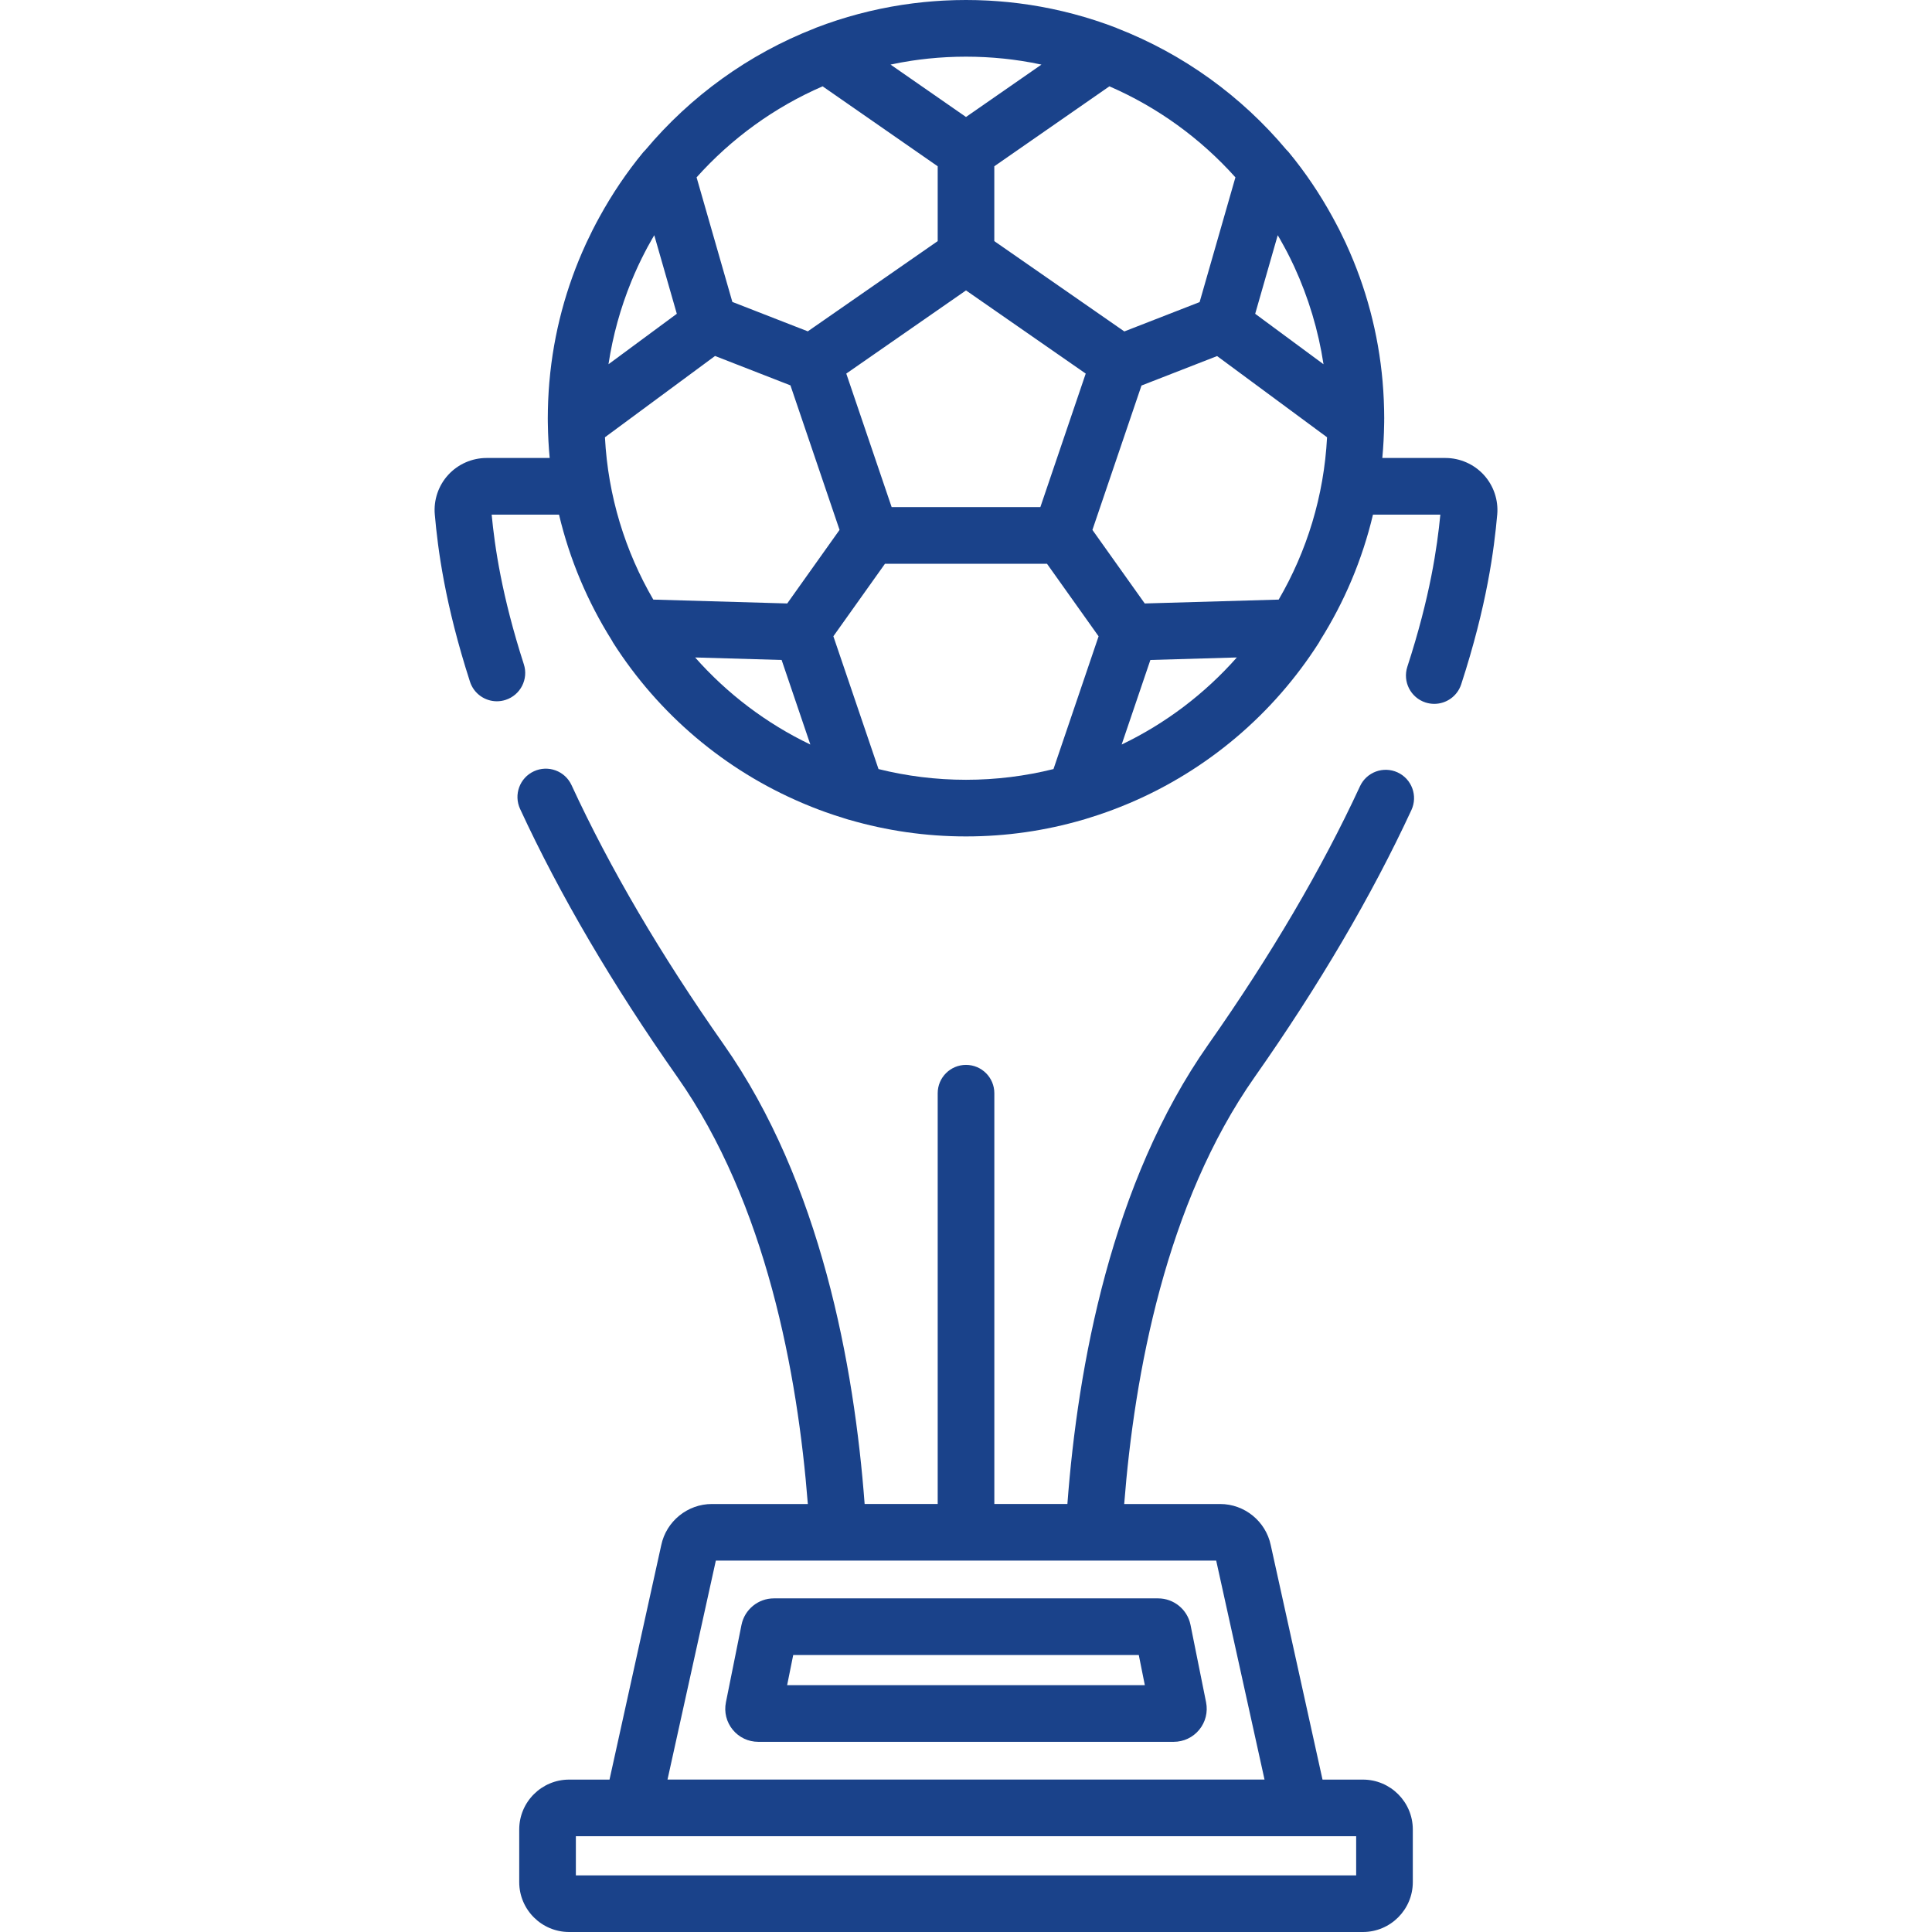
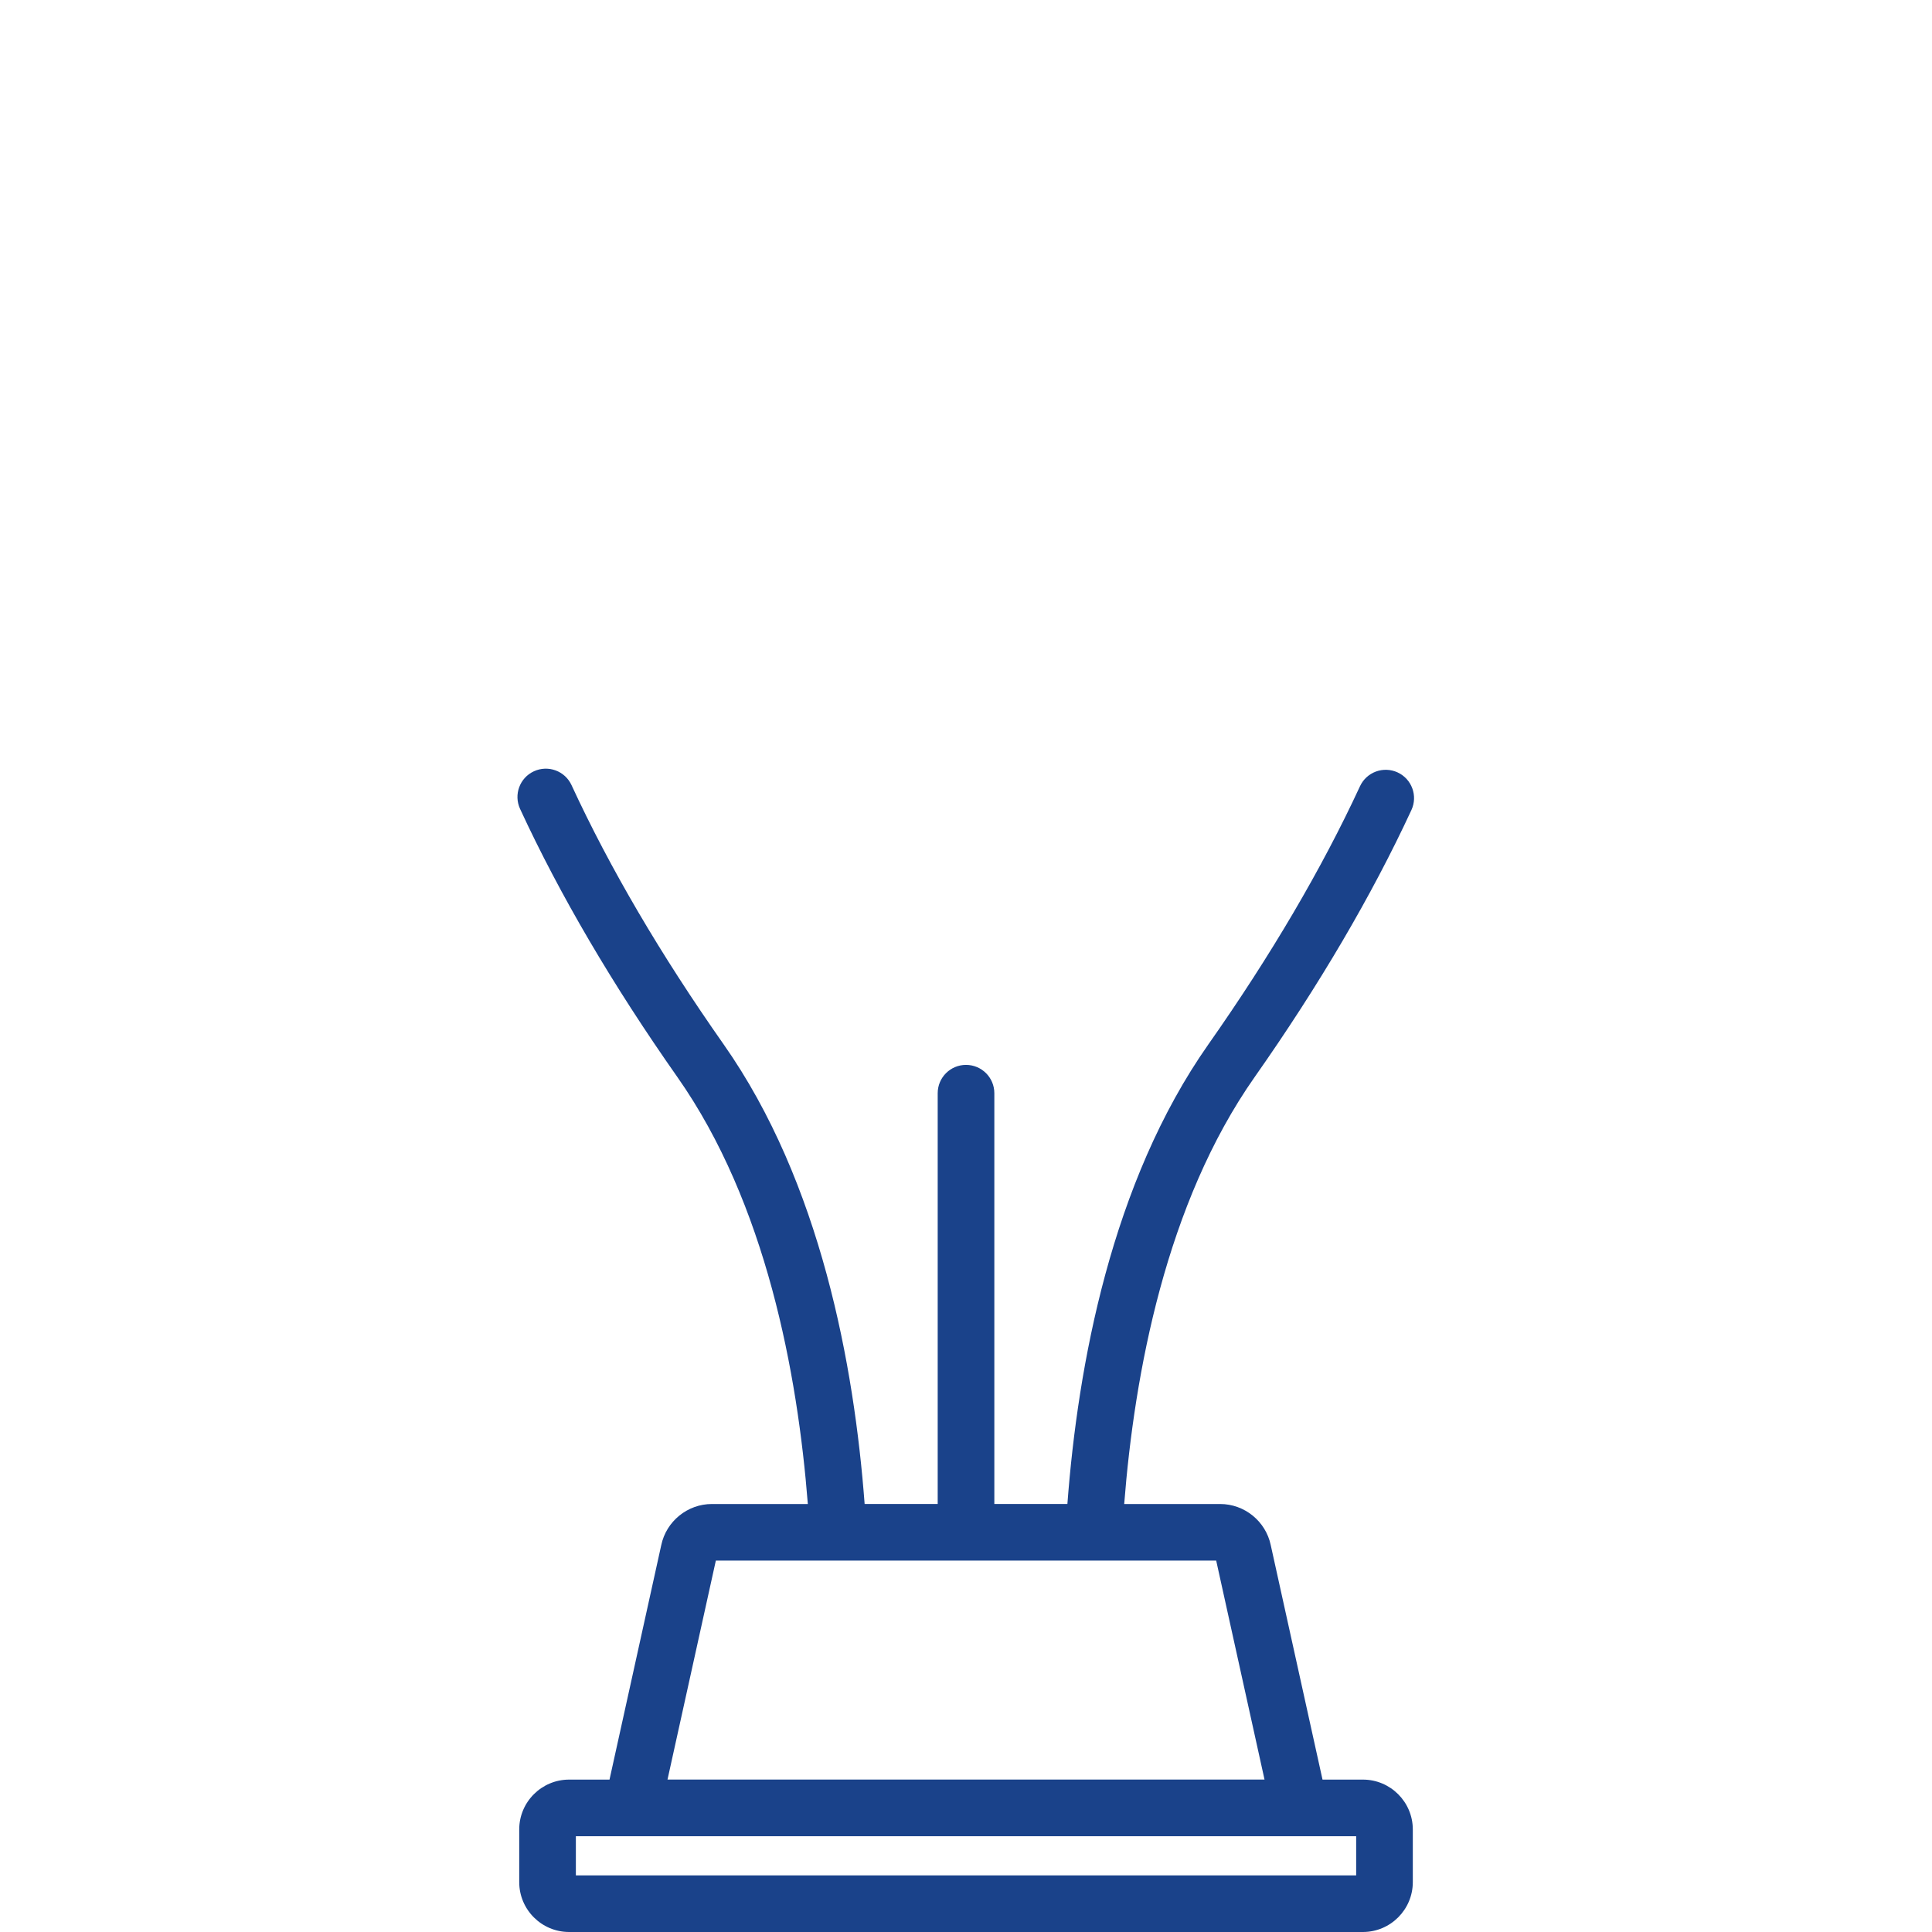
<svg xmlns="http://www.w3.org/2000/svg" width="60" height="60" viewBox="0 0 60 60" fill="none">
-   <path d="M37.456 52.867L36.972 50.461C36.876 49.985 36.453 49.639 35.967 49.639H24.032C23.546 49.639 23.124 49.985 23.028 50.461L22.544 52.867C22.544 52.867 22.544 52.868 22.544 52.868C22.483 53.17 22.56 53.48 22.756 53.719C22.951 53.957 23.24 54.094 23.548 54.094H36.451C36.759 54.094 37.048 53.957 37.243 53.719C37.439 53.48 37.516 53.17 37.456 52.867ZM24.445 52.335L24.634 51.398H35.366L35.554 52.335H24.445Z" fill="#1A428A" />
-   <path d="M46.081 14.748C45.776 14.415 45.341 14.223 44.888 14.223H42.929C42.962 13.87 42.981 13.514 42.986 13.154L42.987 13.111C42.987 13.086 42.987 13.06 42.987 13.034C42.987 13.019 42.988 13.003 42.988 12.988C42.988 12.811 42.983 12.634 42.976 12.459C42.976 12.441 42.975 12.423 42.974 12.404C42.966 12.225 42.955 12.046 42.939 11.868C42.939 11.865 42.939 11.863 42.939 11.86C42.808 10.347 42.417 8.907 41.81 7.586C41.801 7.567 41.792 7.548 41.784 7.529C41.722 7.397 41.658 7.265 41.593 7.135C41.559 7.069 41.525 7.004 41.49 6.939C41.454 6.869 41.416 6.8 41.378 6.731C40.991 6.026 40.54 5.354 40.024 4.729C40.002 4.702 39.978 4.677 39.953 4.654C38.558 2.99 36.754 1.68 34.697 0.879C34.685 0.874 34.675 0.868 34.663 0.863C33.794 0.529 32.898 0.292 31.984 0.151C31.976 0.15 31.968 0.149 31.96 0.148C31.866 0.133 31.771 0.12 31.677 0.108C31.658 0.106 31.64 0.103 31.622 0.101C31.537 0.091 31.452 0.081 31.367 0.072C31.342 0.069 31.317 0.067 31.292 0.064C31.213 0.056 31.134 0.049 31.055 0.043C31.025 0.041 30.995 0.038 30.965 0.036C30.89 0.03 30.814 0.026 30.739 0.021C30.706 0.02 30.674 0.018 30.642 0.016C30.565 0.012 30.488 0.009 30.411 0.007C30.381 0.006 30.351 0.005 30.32 0.004C30.214 0.002 30.107 0 30 0C29.893 0 29.786 0.002 29.68 0.004C29.65 0.005 29.62 0.006 29.589 0.007C29.512 0.009 29.435 0.012 29.358 0.016C29.326 0.018 29.294 0.02 29.261 0.021C29.186 0.026 29.11 0.03 29.035 0.036C29.005 0.038 28.975 0.041 28.946 0.043C28.866 0.049 28.787 0.056 28.708 0.064C28.683 0.067 28.659 0.069 28.634 0.072C28.548 0.081 28.463 0.09 28.378 0.101C28.36 0.103 28.342 0.106 28.324 0.108C28.229 0.12 28.134 0.133 28.04 0.148C28.032 0.149 28.024 0.15 28.016 0.151C27.102 0.292 26.206 0.529 25.338 0.863C25.326 0.868 25.315 0.874 25.303 0.879C23.247 1.68 21.444 2.989 20.048 4.652C20.023 4.676 19.999 4.701 19.976 4.728C19.459 5.356 19.007 6.029 18.619 6.736C18.584 6.8 18.549 6.864 18.515 6.928C18.478 7 18.44 7.071 18.403 7.144C18.34 7.269 18.279 7.395 18.22 7.522C18.209 7.545 18.199 7.567 18.189 7.589C17.584 8.908 17.193 10.344 17.062 11.854C17.061 11.86 17.061 11.866 17.06 11.873C17.045 12.047 17.034 12.223 17.026 12.4C17.025 12.422 17.024 12.444 17.023 12.466C17.017 12.639 17.012 12.813 17.012 12.988C17.012 13.029 17.013 13.07 17.013 13.111L17.014 13.158C17.014 13.158 17.014 13.159 17.014 13.159C17.019 13.517 17.038 13.872 17.071 14.223H15.112C14.659 14.223 14.225 14.414 13.919 14.748C13.615 15.081 13.463 15.529 13.503 15.978C13.597 17.047 13.814 18.747 14.595 21.169C14.715 21.542 15.06 21.779 15.431 21.779C15.521 21.779 15.612 21.765 15.701 21.736C16.164 21.587 16.418 21.091 16.268 20.629C15.58 18.494 15.364 16.973 15.269 15.982H17.361C17.693 17.383 18.253 18.698 18.999 19.884C19.012 19.909 19.024 19.934 19.04 19.958C20.461 22.189 22.515 23.918 24.918 24.939C24.947 24.952 24.976 24.964 25.006 24.976C25.146 25.035 25.287 25.091 25.43 25.145C25.5 25.171 25.57 25.197 25.64 25.222C25.729 25.254 25.819 25.285 25.91 25.315C26.022 25.353 26.136 25.388 26.25 25.423C26.285 25.433 26.32 25.446 26.355 25.456C26.363 25.459 26.371 25.459 26.379 25.461C27.529 25.796 28.744 25.976 30 25.976C31.257 25.976 32.472 25.796 33.622 25.461C33.63 25.459 33.637 25.458 33.645 25.456C33.68 25.446 33.715 25.434 33.749 25.423C33.864 25.388 33.979 25.352 34.092 25.314C34.182 25.285 34.27 25.254 34.359 25.222C34.43 25.197 34.501 25.171 34.572 25.144C34.713 25.091 34.853 25.035 34.992 24.977C35.023 24.965 35.053 24.952 35.084 24.939C37.486 23.917 39.539 22.188 40.96 19.958C40.975 19.935 40.988 19.91 41 19.885C41.747 18.699 42.307 17.384 42.639 15.982H44.731C44.634 16.988 44.414 18.533 43.706 20.707C43.556 21.169 43.808 21.665 44.27 21.816C44.361 21.845 44.452 21.859 44.543 21.859C44.913 21.859 45.258 21.623 45.379 21.252C46.181 18.789 46.401 17.062 46.498 15.977C46.537 15.529 46.385 15.081 46.081 14.748ZM39.681 7.305C39.702 7.34 39.723 7.375 39.743 7.41C39.794 7.5 39.845 7.59 39.893 7.681C39.922 7.733 39.949 7.785 39.977 7.838C40.04 7.961 40.102 8.085 40.16 8.21C40.172 8.234 40.183 8.257 40.194 8.281C40.636 9.242 40.944 10.262 41.103 11.312L38.981 9.745L39.681 7.305ZM38.367 5.508L37.255 9.382L34.917 10.293L30.879 7.488V5.164L34.453 2.681C35.956 3.333 37.289 4.304 38.367 5.508ZM33.718 11.602L32.309 15.749H27.691L26.282 11.602L30 9.019L33.718 11.602ZM28.284 1.89C28.304 1.887 28.324 1.884 28.344 1.881C28.414 1.871 28.484 1.861 28.555 1.852C28.612 1.844 28.669 1.838 28.726 1.832C28.761 1.828 28.795 1.823 28.829 1.82C29.606 1.74 30.393 1.74 31.169 1.82C31.209 1.824 31.248 1.829 31.287 1.833C31.339 1.839 31.392 1.845 31.444 1.852C31.517 1.861 31.59 1.872 31.663 1.883C31.681 1.885 31.698 1.887 31.715 1.89C31.926 1.923 32.135 1.961 32.343 2.006L30 3.633L27.657 2.006C27.864 1.961 28.073 1.922 28.284 1.89ZM25.547 2.681L29.121 5.164V7.488L25.087 10.29L22.744 9.377L21.633 5.508C22.711 4.304 24.044 3.333 25.547 2.681ZM19.607 8.739C19.669 8.586 19.736 8.434 19.805 8.284C19.817 8.258 19.829 8.232 19.841 8.207C19.899 8.083 19.96 7.962 20.022 7.841C20.05 7.786 20.079 7.731 20.108 7.677C20.153 7.594 20.2 7.511 20.247 7.428C20.27 7.387 20.294 7.346 20.319 7.305L21.019 9.745L18.897 11.312C19.031 10.427 19.27 9.563 19.607 8.739ZM21.588 20.418L24.274 20.496L25.166 23.122C23.798 22.467 22.583 21.543 21.588 20.418ZM24.448 18.741L20.289 18.621C19.418 17.125 18.882 15.41 18.787 13.58L22.206 11.055L24.548 11.968L26.073 16.456L24.448 18.741ZM32.717 23.884C31.847 24.101 30.937 24.217 30 24.217C29.063 24.217 28.153 24.101 27.283 23.884L25.881 19.76L27.483 17.509H32.516L34.118 19.761L32.717 23.884ZM34.834 23.122L35.726 20.496L38.411 20.418C37.417 21.543 36.202 22.467 34.834 23.122ZM39.711 18.621L35.551 18.741L33.926 16.457L35.45 11.973L37.798 11.058L41.213 13.58C41.118 15.41 40.582 17.125 39.711 18.621Z" fill="#1A428A" />
  <path d="M42.326 55.267H41.072L39.465 47.989C39.311 47.246 38.651 46.708 37.891 46.708H34.913C35.23 42.659 36.209 37.37 38.965 33.448C40.966 30.6 42.604 27.81 43.833 25.156C44.037 24.715 43.845 24.192 43.404 23.988C42.963 23.785 42.441 23.976 42.236 24.417C41.052 26.976 39.467 29.674 37.526 32.436C34.514 36.723 33.472 42.414 33.149 46.707H30.88V33.95C30.88 33.465 30.486 33.071 30 33.071C29.515 33.071 29.121 33.465 29.121 33.95V46.707H26.852C26.529 42.414 25.487 36.723 22.475 32.436C20.525 29.661 18.935 26.952 17.749 24.382C17.545 23.941 17.023 23.749 16.581 23.953C16.14 24.156 15.948 24.679 16.151 25.12C17.382 27.785 19.025 30.587 21.036 33.448C23.792 37.37 24.771 42.659 25.088 46.708H22.11C21.35 46.708 20.69 47.246 20.535 47.989L18.929 55.267H17.675C16.82 55.267 16.125 55.962 16.125 56.816V58.45C16.125 59.305 16.82 60 17.675 60H42.326C43.181 60 43.876 59.305 43.876 58.45V56.816C43.876 55.962 43.181 55.267 42.326 55.267ZM22.231 48.466H37.77L39.271 55.266H20.73L22.231 48.466ZM42.117 58.241H17.884V57.025H42.117V58.241Z" fill="#1A428A" />
</svg>